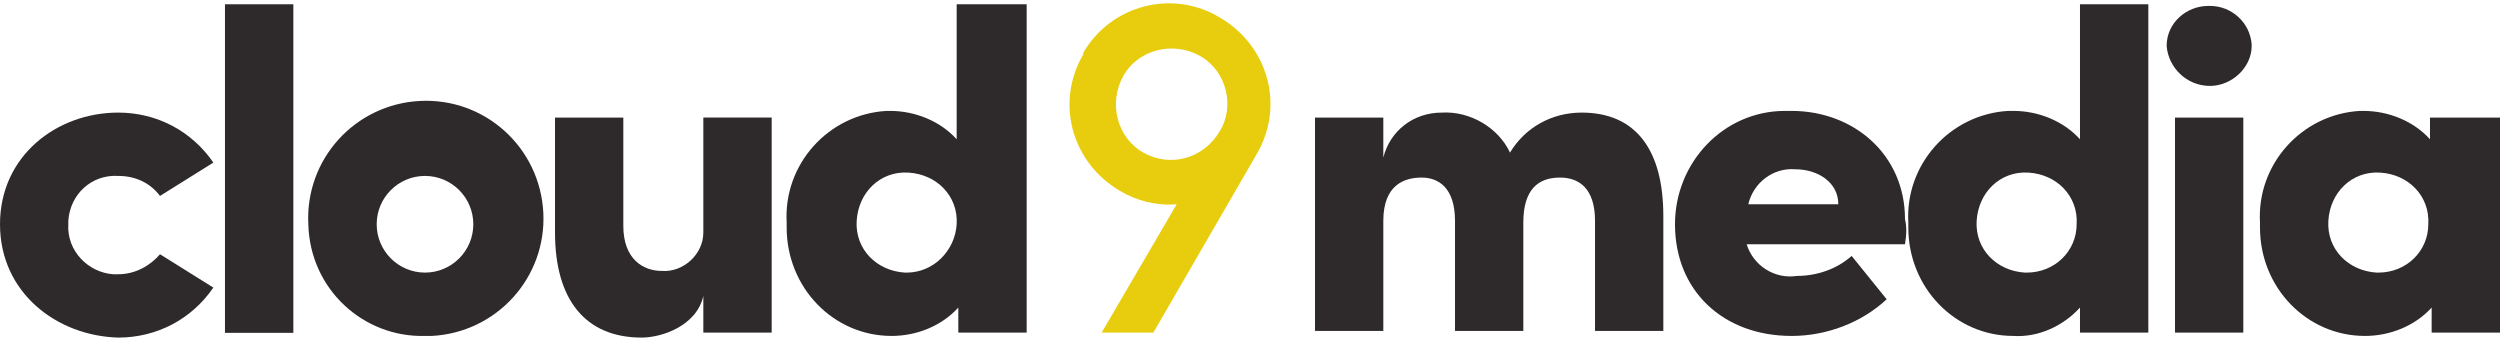
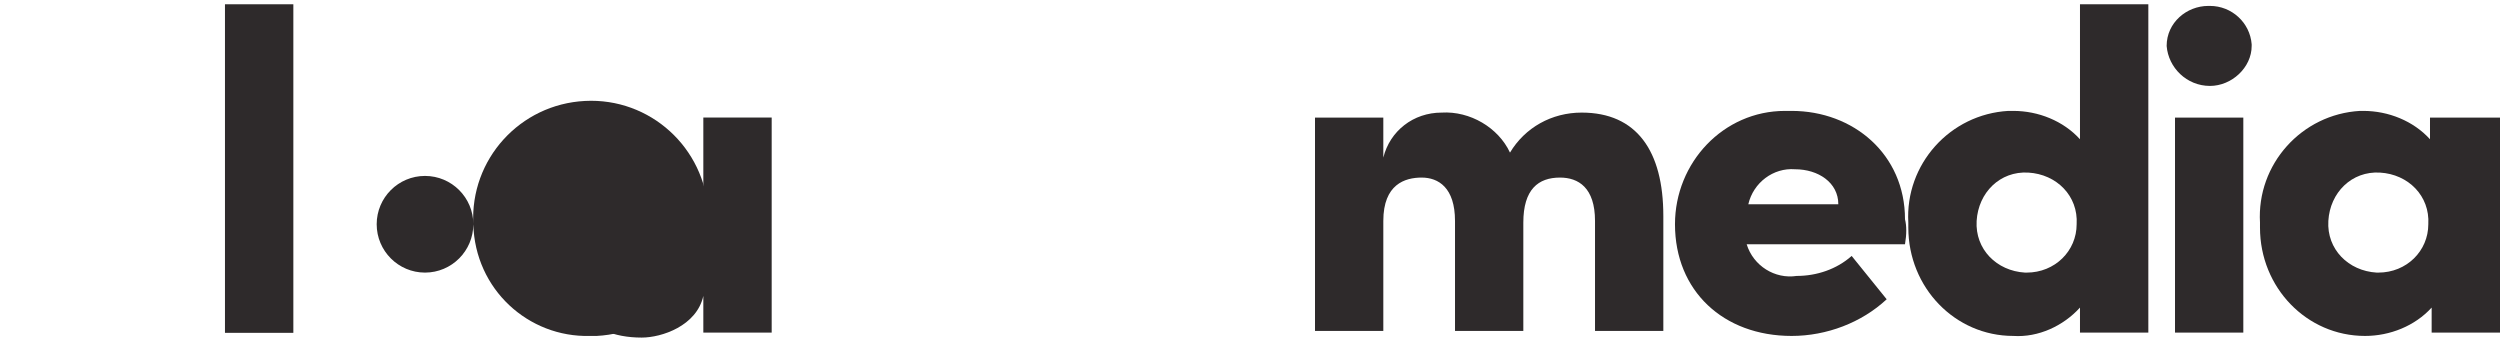
<svg xmlns="http://www.w3.org/2000/svg" xml:space="preserve" width="176px" height="24px" version="1.1" style="shape-rendering:geometricPrecision; text-rendering:geometricPrecision; image-rendering:optimizeQuality; fill-rule:evenodd; clip-rule:evenodd" viewBox="0 0 60.747 8.122">
  <defs>
    <style type="text/css">
   
    .fil0 {fill:#2E2A2B}
    .fil2 {fill:#E8CD0F}
    .fil1 {fill:#2E2A2B;fill-rule:nonzero}
   
  </style>
  </defs>
  <g id="Layer_x0020_1">
    <g id="_2372032643424">
-       <path class="fil0" d="M0 5.368c0,-1.66 1.377,-2.713 2.875,-2.713 0.932,0 1.782,0.445 2.309,1.215l-1.296 0.81c-0.243,-0.324 -0.608,-0.486 -1.013,-0.486 -0.648,-0.041 -1.174,0.445 -1.215,1.093 0,0.041 0,0.081 0,0.081 -0.04,0.648 0.486,1.175 1.094,1.215 0.04,0 0.081,0 0.121,0 0.405,0 0.77,-0.202 1.013,-0.486l1.296 0.81c-0.527,0.77 -1.377,1.215 -2.309,1.215 -1.498,-0.04 -2.875,-1.093 -2.875,-2.754z" />
      <rect class="fil1" transform="matrix(8.65445E-15 0.327 -0.327 8.65445E-15 7.128 0.023)" width="24.415" height="5.081" />
-       <path class="fil0" d="M11.501 5.368c0,-0.648 -0.526,-1.174 -1.174,-1.174 -0.648,0 -1.174,0.526 -1.174,1.174l0 0c0,0.648 0.526,1.175 1.174,1.175 0.648,0 1.174,-0.527 1.174,-1.175l0 0zm-4.009 0c-0.081,-1.579 1.134,-2.916 2.714,-2.996 1.579,-0.081 2.915,1.133 2.996,2.713 0.081,1.579 -1.134,2.916 -2.713,2.997 -0.041,0 -0.122,0 -0.162,0 -1.498,0.04 -2.794,-1.134 -2.835,-2.714 0,0.041 0,0.041 0,0z" />
+       <path class="fil0" d="M11.501 5.368c0,-0.648 -0.526,-1.174 -1.174,-1.174 -0.648,0 -1.174,0.526 -1.174,1.174l0 0c0,0.648 0.526,1.175 1.174,1.175 0.648,0 1.174,-0.527 1.174,-1.175l0 0zc-0.081,-1.579 1.134,-2.916 2.714,-2.996 1.579,-0.081 2.915,1.133 2.996,2.713 0.081,1.579 -1.134,2.916 -2.713,2.997 -0.041,0 -0.122,0 -0.162,0 -1.498,0.04 -2.794,-1.134 -2.835,-2.714 0,0.041 0,0.041 0,0z" />
      <path class="fil0" d="M18.751 2.776l0 5.225 -1.661 0 0 -0.891c-0.162,0.729 -1.012,1.012 -1.498,1.012 -1.377,0 -2.106,-0.931 -2.106,-2.551l0 -2.795 1.66 0 0 2.633c0,0.81 0.486,1.093 0.932,1.093 0.526,0.041 1.012,-0.405 1.012,-0.931 0,-0.041 0,-0.122 0,-0.162l0 -2.633 1.661 0z" />
-       <path class="fil0" d="M23.246 5.368c0.04,-0.688 -0.486,-1.215 -1.175,-1.255 -0.688,-0.041 -1.215,0.486 -1.255,1.174 -0.041,0.689 0.486,1.215 1.174,1.256l0.041 0c0.648,0 1.174,-0.527 1.215,-1.175zm1.701 -5.345l0 7.978 -1.661 0 0 -0.608c-0.405,0.446 -1.012,0.689 -1.62,0.689 -1.417,0 -2.551,-1.175 -2.551,-2.633 0,-0.04 0,-0.081 0,-0.121 -0.081,-1.418 1.012,-2.633 2.43,-2.714 0.04,0 0.081,0 0.081,0 0.607,0 1.215,0.243 1.62,0.689l0 -3.28 1.701 0z" />
      <path class="fil0" d="M40.417 5.166l0 2.794 -1.66 0 0 -2.673c0,-0.81 -0.405,-1.053 -0.851,-1.053 -0.526,0 -0.891,0.284 -0.891,1.094l0 2.632 -1.66 0 0 -2.673c0,-0.81 -0.405,-1.053 -0.81,-1.053 -0.405,0 -0.932,0.162 -0.932,1.053l0 2.673 -1.66 0 0 -5.184 1.66 0 0 0.972c0.162,-0.648 0.729,-1.093 1.418,-1.093 0.688,-0.041 1.377,0.364 1.66,0.972 0.365,-0.608 1.012,-0.972 1.742,-0.972 1.336,0 1.984,0.931 1.984,2.511z" />
      <path class="fil0" d="M44.669 4.882c0,-0.526 -0.486,-0.85 -1.053,-0.85 -0.526,-0.041 -1.012,0.324 -1.134,0.85l2.187 0zm1.62 0.972l-3.847 0c0.162,0.527 0.688,0.851 1.215,0.77 0.486,0 0.972,-0.162 1.336,-0.486l0.851 1.053c-0.608,0.567 -1.458,0.891 -2.309,0.891 -1.66,0 -2.835,-1.094 -2.835,-2.714 0,-1.498 1.175,-2.754 2.673,-2.754 0.041,0 0.081,0 0.162,0 1.499,0 2.754,1.053 2.754,2.633 0.041,0.162 0.041,0.364 0,0.607l0 0z" />
      <path class="fil0" d="M50.46 5.368c0.041,-0.688 -0.486,-1.215 -1.174,-1.255 -0.689,-0.041 -1.215,0.486 -1.256,1.174 -0.04,0.689 0.486,1.215 1.175,1.256l0.04 0c0.689,0 1.215,-0.527 1.215,-1.175zm1.742 -5.345l0 7.978 -1.661 0 0 -0.608c-0.405,0.446 -1.012,0.729 -1.62,0.689 -1.417,0 -2.551,-1.175 -2.551,-2.633 0,-0.04 0,-0.081 0,-0.121 -0.081,-1.418 1.013,-2.633 2.43,-2.714 0.04,0 0.081,0 0.121,0 0.608,0 1.215,0.243 1.62,0.689l0 -3.28 1.661 0z" />
      <path class="fil0" d="M52.85 2.776l1.66 0 0 5.225 -1.66 0 0 -5.225zm-0.203 -1.741c0,-0.567 0.486,-0.972 1.013,-0.972l0.04 0c0.527,0 0.972,0.405 1.013,0.932 0,0 0,0 0,0.04 0,0.527 -0.486,0.972 -1.013,0.972 -0.567,0 -1.012,-0.445 -1.053,-0.972l0 0z" />
      <path class="fil0" d="M59.005 5.368c0.041,-0.688 -0.486,-1.215 -1.174,-1.255 -0.688,-0.041 -1.215,0.486 -1.255,1.174 -0.041,0.689 0.486,1.215 1.174,1.256l0.041 0c0.688,0 1.214,-0.527 1.214,-1.175zm1.742 -2.592l0 5.225 -1.661 0 0 -0.608c-0.405,0.446 -1.012,0.689 -1.619,0.689 -1.418,0 -2.552,-1.175 -2.552,-2.633 0,-0.04 0,-0.081 0,-0.121 -0.081,-1.418 1.013,-2.633 2.43,-2.714 0.041,0 0.041,0 0.081,0 0.608,0 1.215,0.243 1.62,0.689l0 -0.527 1.701 0z" />
-       <path class="fil2" d="M27.782 3.627c-0.648,-0.365 -0.851,-1.215 -0.486,-1.863 0.364,-0.648 1.215,-0.85 1.862,-0.486 0.648,0.365 0.851,1.215 0.486,1.822 -0.405,0.689 -1.214,0.891 -1.862,0.527zm-0.567 0.931c0.405,0.243 0.891,0.365 1.377,0.324l-1.823 3.119 1.256 0 2.51 -4.334 0 0c0.689,-1.174 0.284,-2.632 -0.891,-3.32 -1.133,-0.689 -2.632,-0.324 -3.32,0.85 0,0 0,0.041 0,0.041 -0.689,1.174 -0.284,2.632 0.891,3.32l0 0z" />
    </g>
  </g>
</svg>